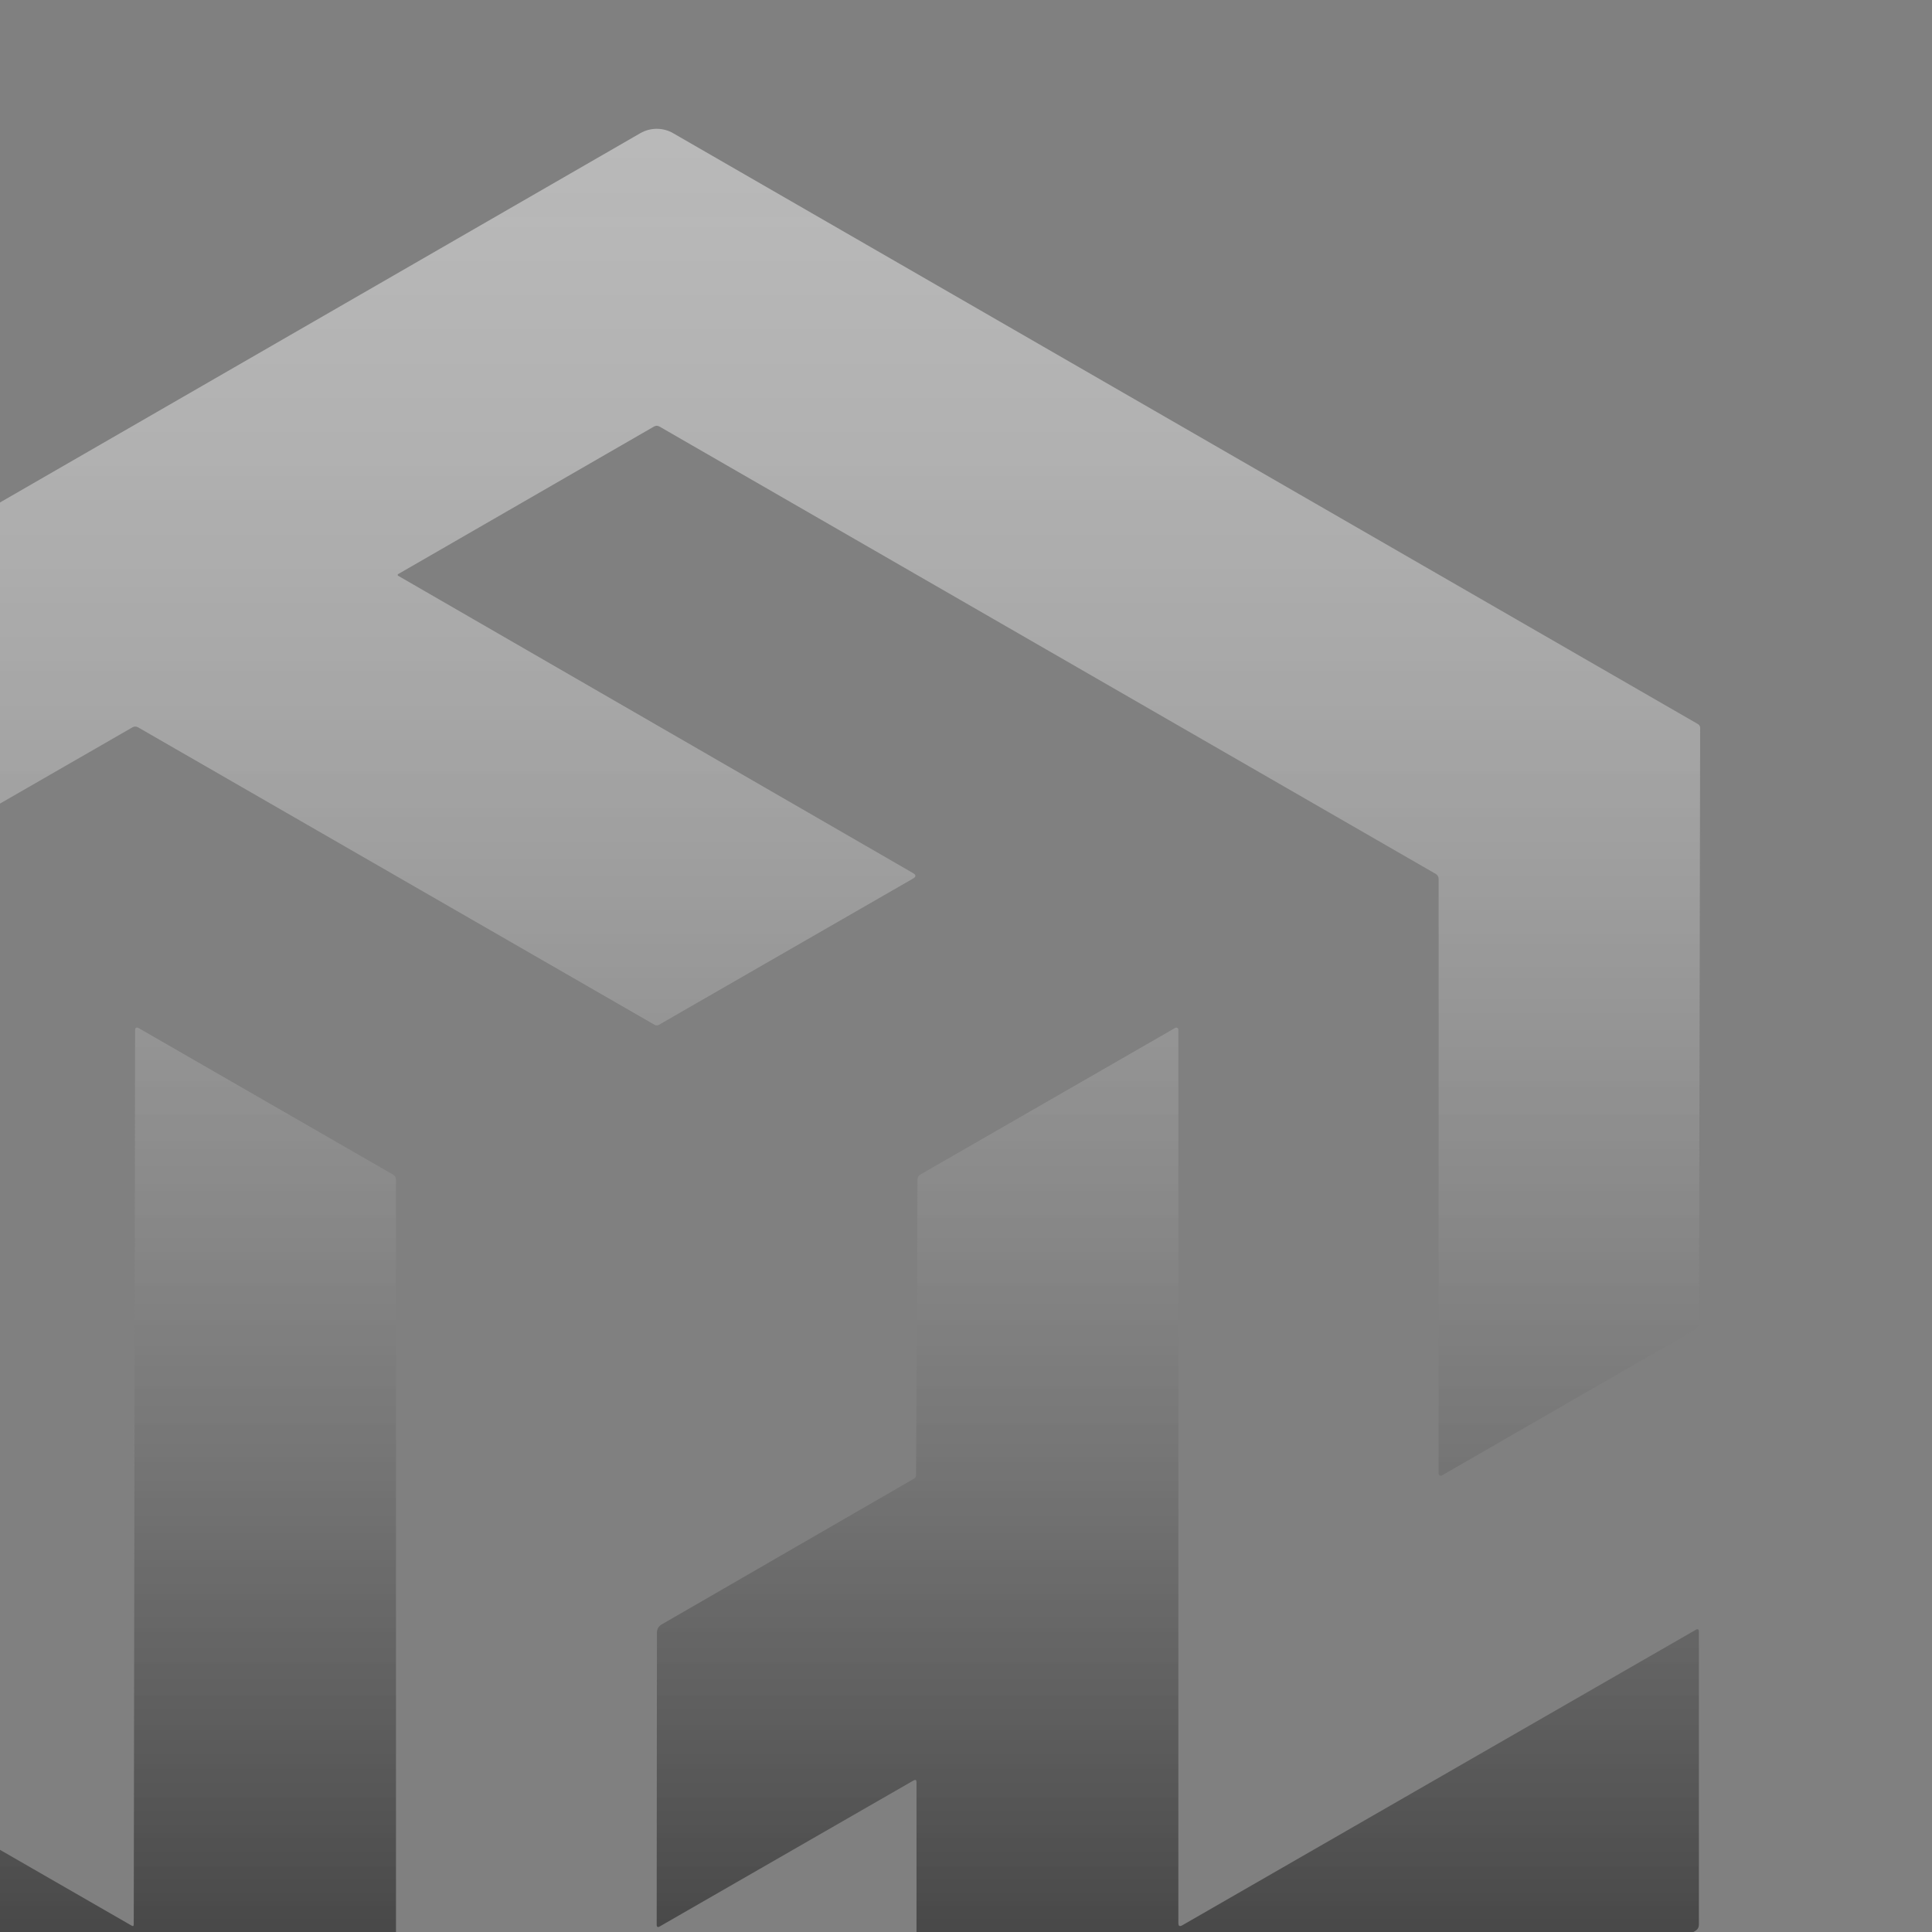
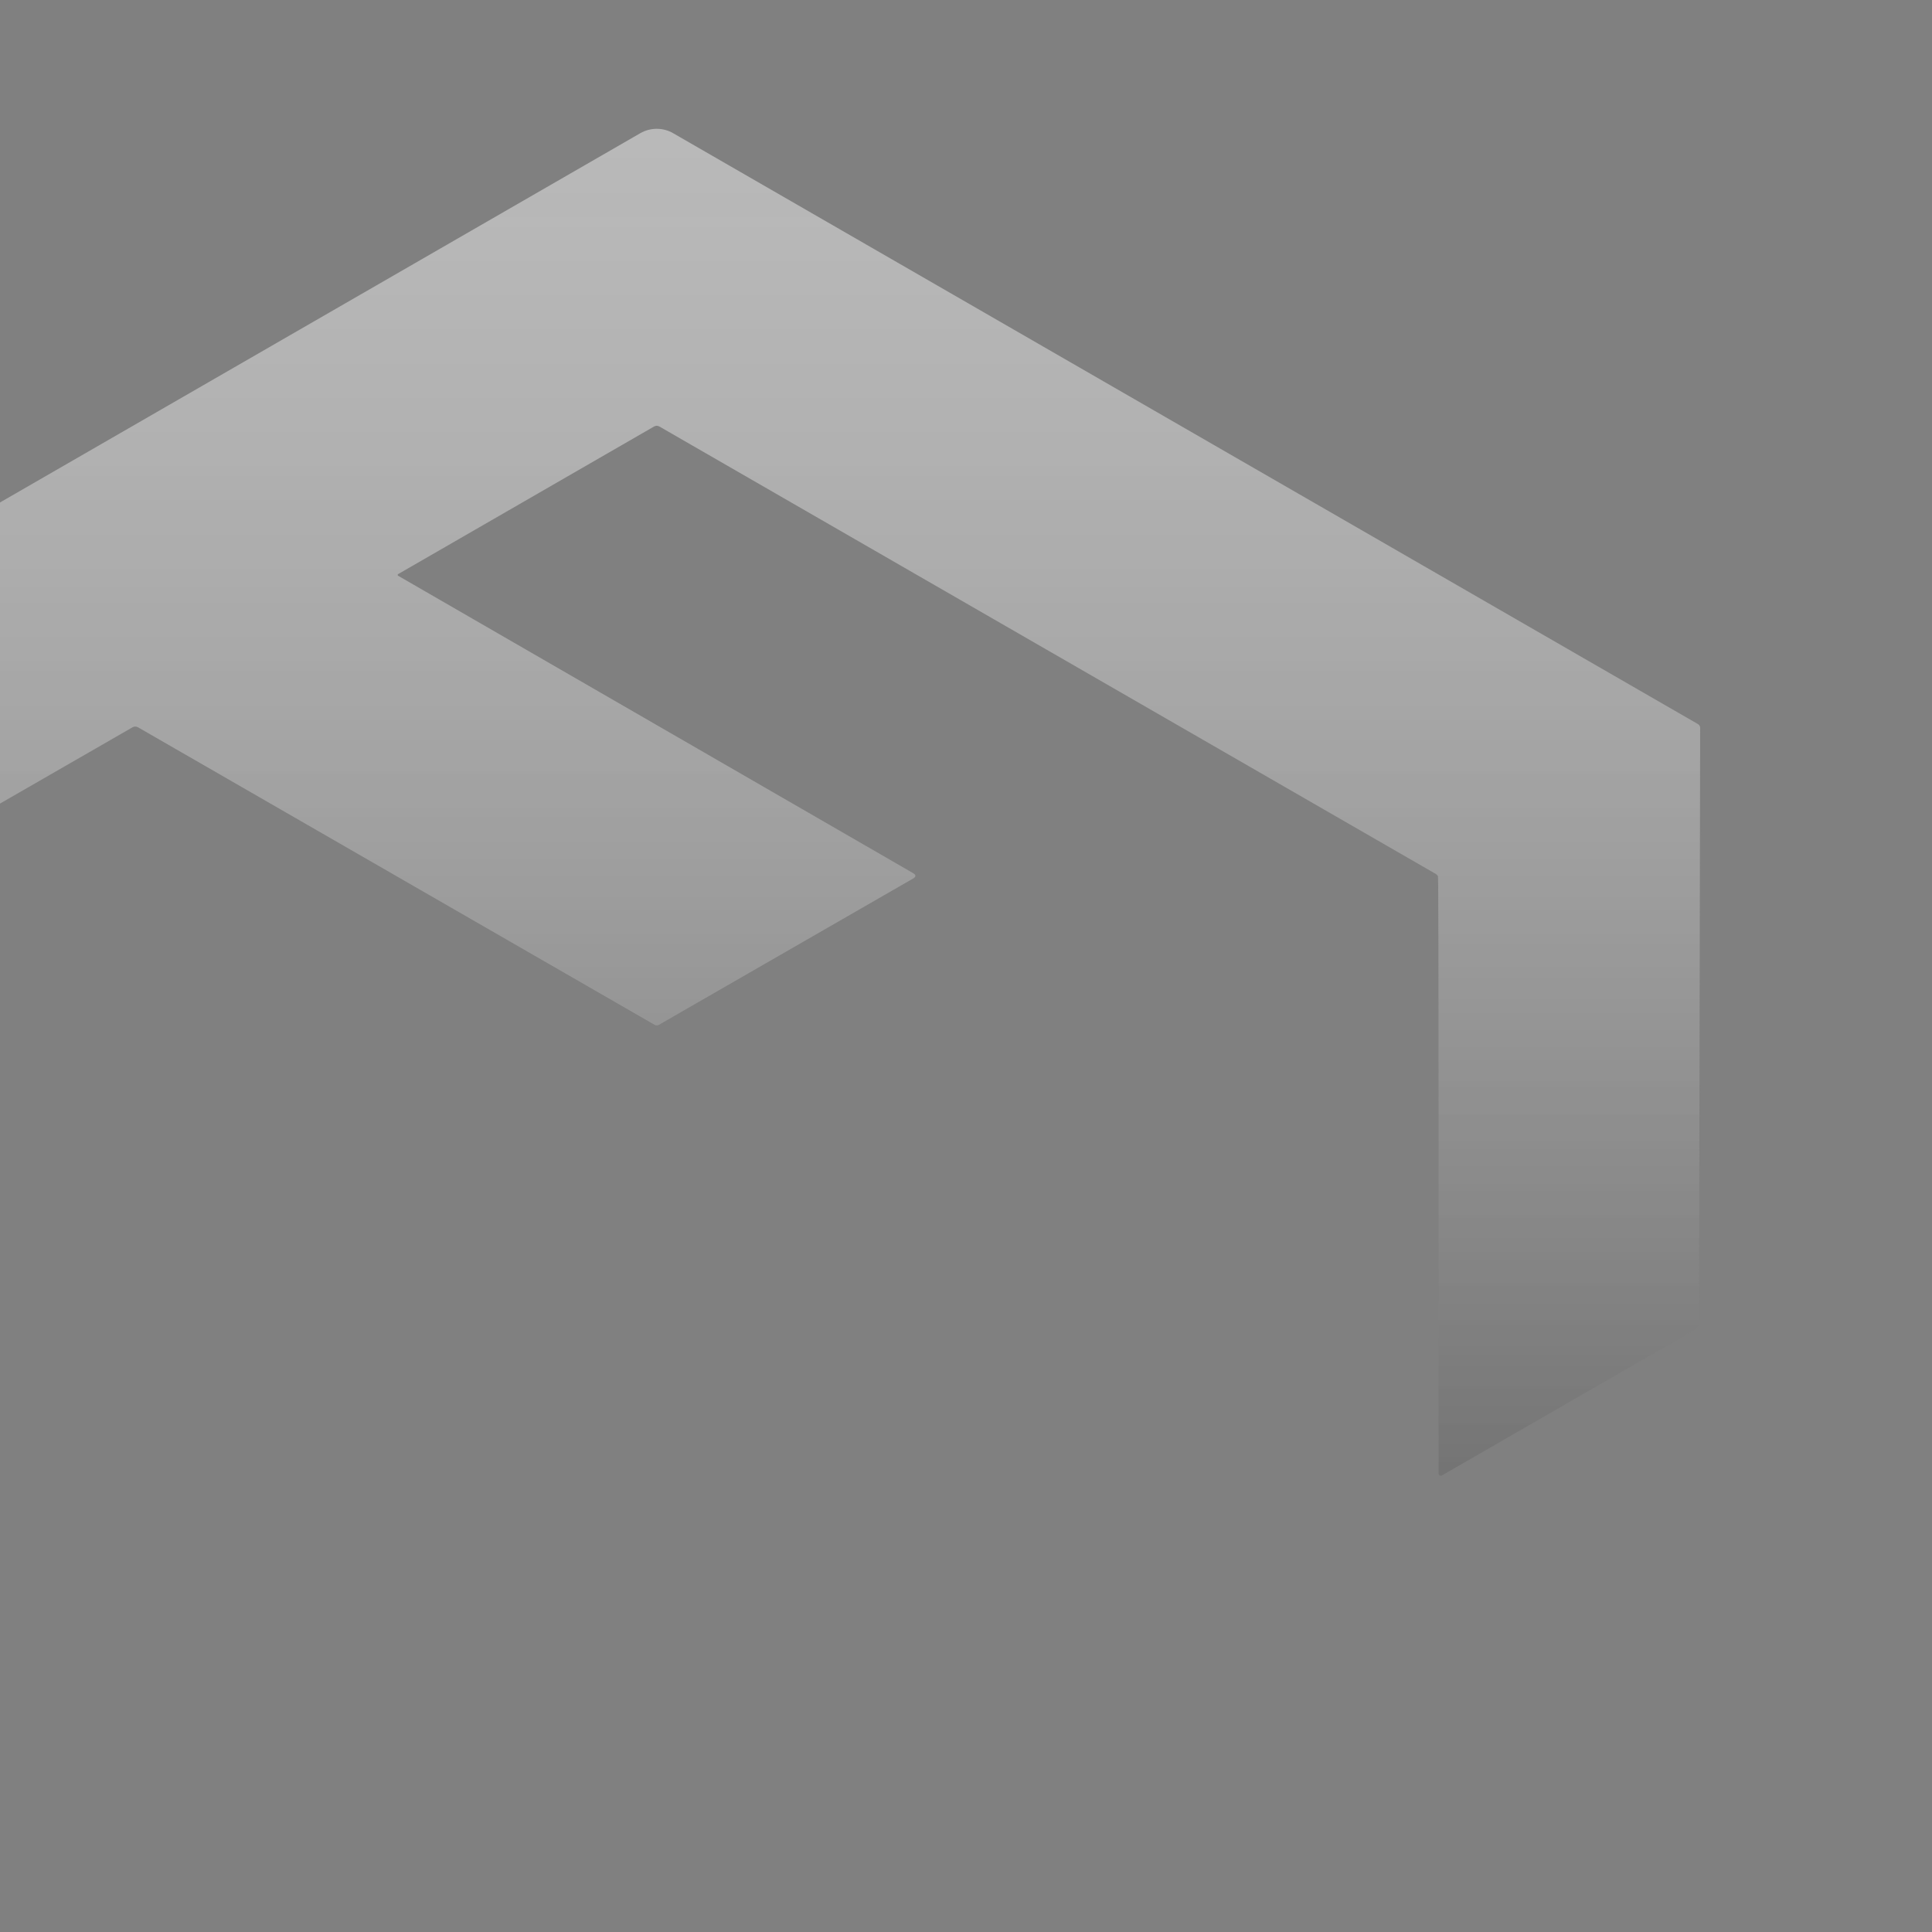
<svg xmlns="http://www.w3.org/2000/svg" width="225" height="225" viewBox="0 0 225 225" fill="none">
  <rect x="0" y="0" width="225" height="225" fill="#808080" stroke="none" />
  <g clip-path="url(#clip0_107_1356)">
-     <path d="M46.367 67.053L106.33 101.678C106.704 101.89 106.704 102.104 106.33 102.32L76.759 119.338C76.576 119.446 76.394 119.446 76.212 119.338L16.094 84.713C15.867 84.585 15.64 84.585 15.414 84.713L-14.239 101.781C-14.416 101.885 -14.505 102.037 -14.505 102.239V171.718C-14.505 171.978 -14.618 172.042 -14.845 171.91L-44.66 154.678C-44.763 154.618 -44.849 154.532 -44.908 154.428C-44.968 154.325 -45 154.207 -45 154.088V84.853C-45 84.736 -44.969 84.621 -44.911 84.52C-44.853 84.419 -44.769 84.335 -44.667 84.277L74.578 15.507C75.158 15.175 75.816 15 76.484 15C77.151 15 77.807 15.175 78.385 15.507L197.734 84.321C197.911 84.425 198 84.58 198 84.786L197.867 154.117C197.867 154.413 197.739 154.636 197.483 154.789L167.926 171.828C167.887 171.85 167.842 171.862 167.797 171.861C167.751 171.86 167.707 171.848 167.668 171.825C167.629 171.801 167.597 171.768 167.575 171.729C167.553 171.689 167.541 171.645 167.542 171.6V102.357C167.542 102.24 167.51 102.124 167.45 102.022C167.391 101.92 167.305 101.834 167.202 101.774L76.811 49.682C76.594 49.554 76.374 49.554 76.153 49.682L46.367 66.861C46.35 66.871 46.336 66.885 46.326 66.902C46.317 66.919 46.312 66.938 46.312 66.957C46.312 66.977 46.317 66.996 46.326 67.013C46.336 67.029 46.35 67.043 46.367 67.053Z" fill="url(#paint0_linear_107_1356)" style="" />
-     <path d="M15.576 224.113L15.732 120.024C15.732 119.665 15.887 119.576 16.197 119.758L45.768 136.79C46 136.923 46.116 137.122 46.116 137.388V241.639C46.116 241.758 46.147 241.875 46.205 241.977C46.263 242.079 46.347 242.164 46.448 242.222L76.145 259.335C76.372 259.468 76.599 259.468 76.825 259.335L106.396 242.274C106.623 242.141 106.736 241.944 106.736 241.683V207.56C106.736 207.29 106.621 207.221 106.389 207.354L76.84 224.349C76.599 224.492 76.478 224.423 76.478 224.142L76.507 190.1C76.508 189.92 76.555 189.743 76.644 189.587C76.734 189.43 76.862 189.299 77.017 189.207L106.441 172.205C106.603 172.111 106.685 171.969 106.685 171.777L106.855 137.373C106.86 137.108 106.975 136.908 107.202 136.775L136.869 119.706C136.905 119.684 136.946 119.672 136.987 119.672C137.029 119.671 137.071 119.682 137.107 119.703C137.144 119.724 137.175 119.754 137.197 119.791C137.219 119.828 137.231 119.87 137.232 119.913V223.965C137.232 224.309 137.382 224.396 137.682 224.223L197.483 189.812C197.729 189.67 197.852 189.741 197.852 190.026V224.135C197.852 224.46 197.712 224.706 197.431 224.873L78.474 293.466C77.87 293.816 77.183 294 76.484 294C75.784 294 75.096 293.816 74.489 293.466L-44.601 224.792C-44.867 224.639 -45 224.41 -45 224.105V190.085C-45 189.707 -44.835 189.613 -44.505 189.805L15.332 224.26C15.495 224.354 15.576 224.305 15.576 224.113Z" fill="url(#paint1_linear_107_1356)" style="" />
+     <path d="M46.367 67.053L106.33 101.678C106.704 101.89 106.704 102.104 106.33 102.32L76.759 119.338C76.576 119.446 76.394 119.446 76.212 119.338L16.094 84.713C15.867 84.585 15.64 84.585 15.414 84.713L-14.239 101.781C-14.416 101.885 -14.505 102.037 -14.505 102.239V171.718C-14.505 171.978 -14.618 172.042 -14.845 171.91L-44.66 154.678C-44.763 154.618 -44.849 154.532 -44.908 154.428C-44.968 154.325 -45 154.207 -45 154.088V84.853C-45 84.736 -44.969 84.621 -44.911 84.52C-44.853 84.419 -44.769 84.335 -44.667 84.277L74.578 15.507C75.158 15.175 75.816 15 76.484 15C77.151 15 77.807 15.175 78.385 15.507L197.734 84.321C197.911 84.425 198 84.58 198 84.786L197.867 154.117C197.867 154.413 197.739 154.636 197.483 154.789L167.926 171.828C167.887 171.85 167.842 171.862 167.797 171.861C167.751 171.86 167.707 171.848 167.668 171.825C167.629 171.801 167.597 171.768 167.575 171.729C167.553 171.689 167.541 171.645 167.542 171.6C167.542 102.24 167.51 102.124 167.45 102.022C167.391 101.92 167.305 101.834 167.202 101.774L76.811 49.682C76.594 49.554 76.374 49.554 76.153 49.682L46.367 66.861C46.35 66.871 46.336 66.885 46.326 66.902C46.317 66.919 46.312 66.938 46.312 66.957C46.312 66.977 46.317 66.996 46.326 67.013C46.336 67.029 46.35 67.043 46.367 67.053Z" fill="url(#paint0_linear_107_1356)" style="" />
  </g>
  <defs>
    <linearGradient id="paint0_linear_107_1356" x1="76.5" y1="15" x2="76.5" y2="294" gradientUnits="userSpaceOnUse">
      <stop stop-color="white" stop-opacity="0.45" style="stop-color:white;stop-color:white;stop-opacity:0.45;" />
      <stop offset="1" stop-color="#1883FC" style="stop-color:#1883FC;stop-color:color(display-p3 0.094 0.514 0.988);stop-opacity:1;" />
    </linearGradient>
    <linearGradient id="paint1_linear_107_1356" x1="76.5" y1="15" x2="76.5" y2="294" gradientUnits="userSpaceOnUse">
      <stop stop-color="white" stop-opacity="0.45" style="stop-color:white;stop-color:white;stop-opacity:0.45;" />
      <stop offset="1" stop-color="#1883FC" style="stop-color:#1883FC;stop-color:color(display-p3 0.094 0.514 0.988);stop-opacity:1;" />
    </linearGradient>
    <clipPath id="clip0_107_1356">
      <rect width="225" height="225" fill="white" style="fill:white;fill:white;fill-opacity:1;" />
    </clipPath>
  </defs>
</svg>